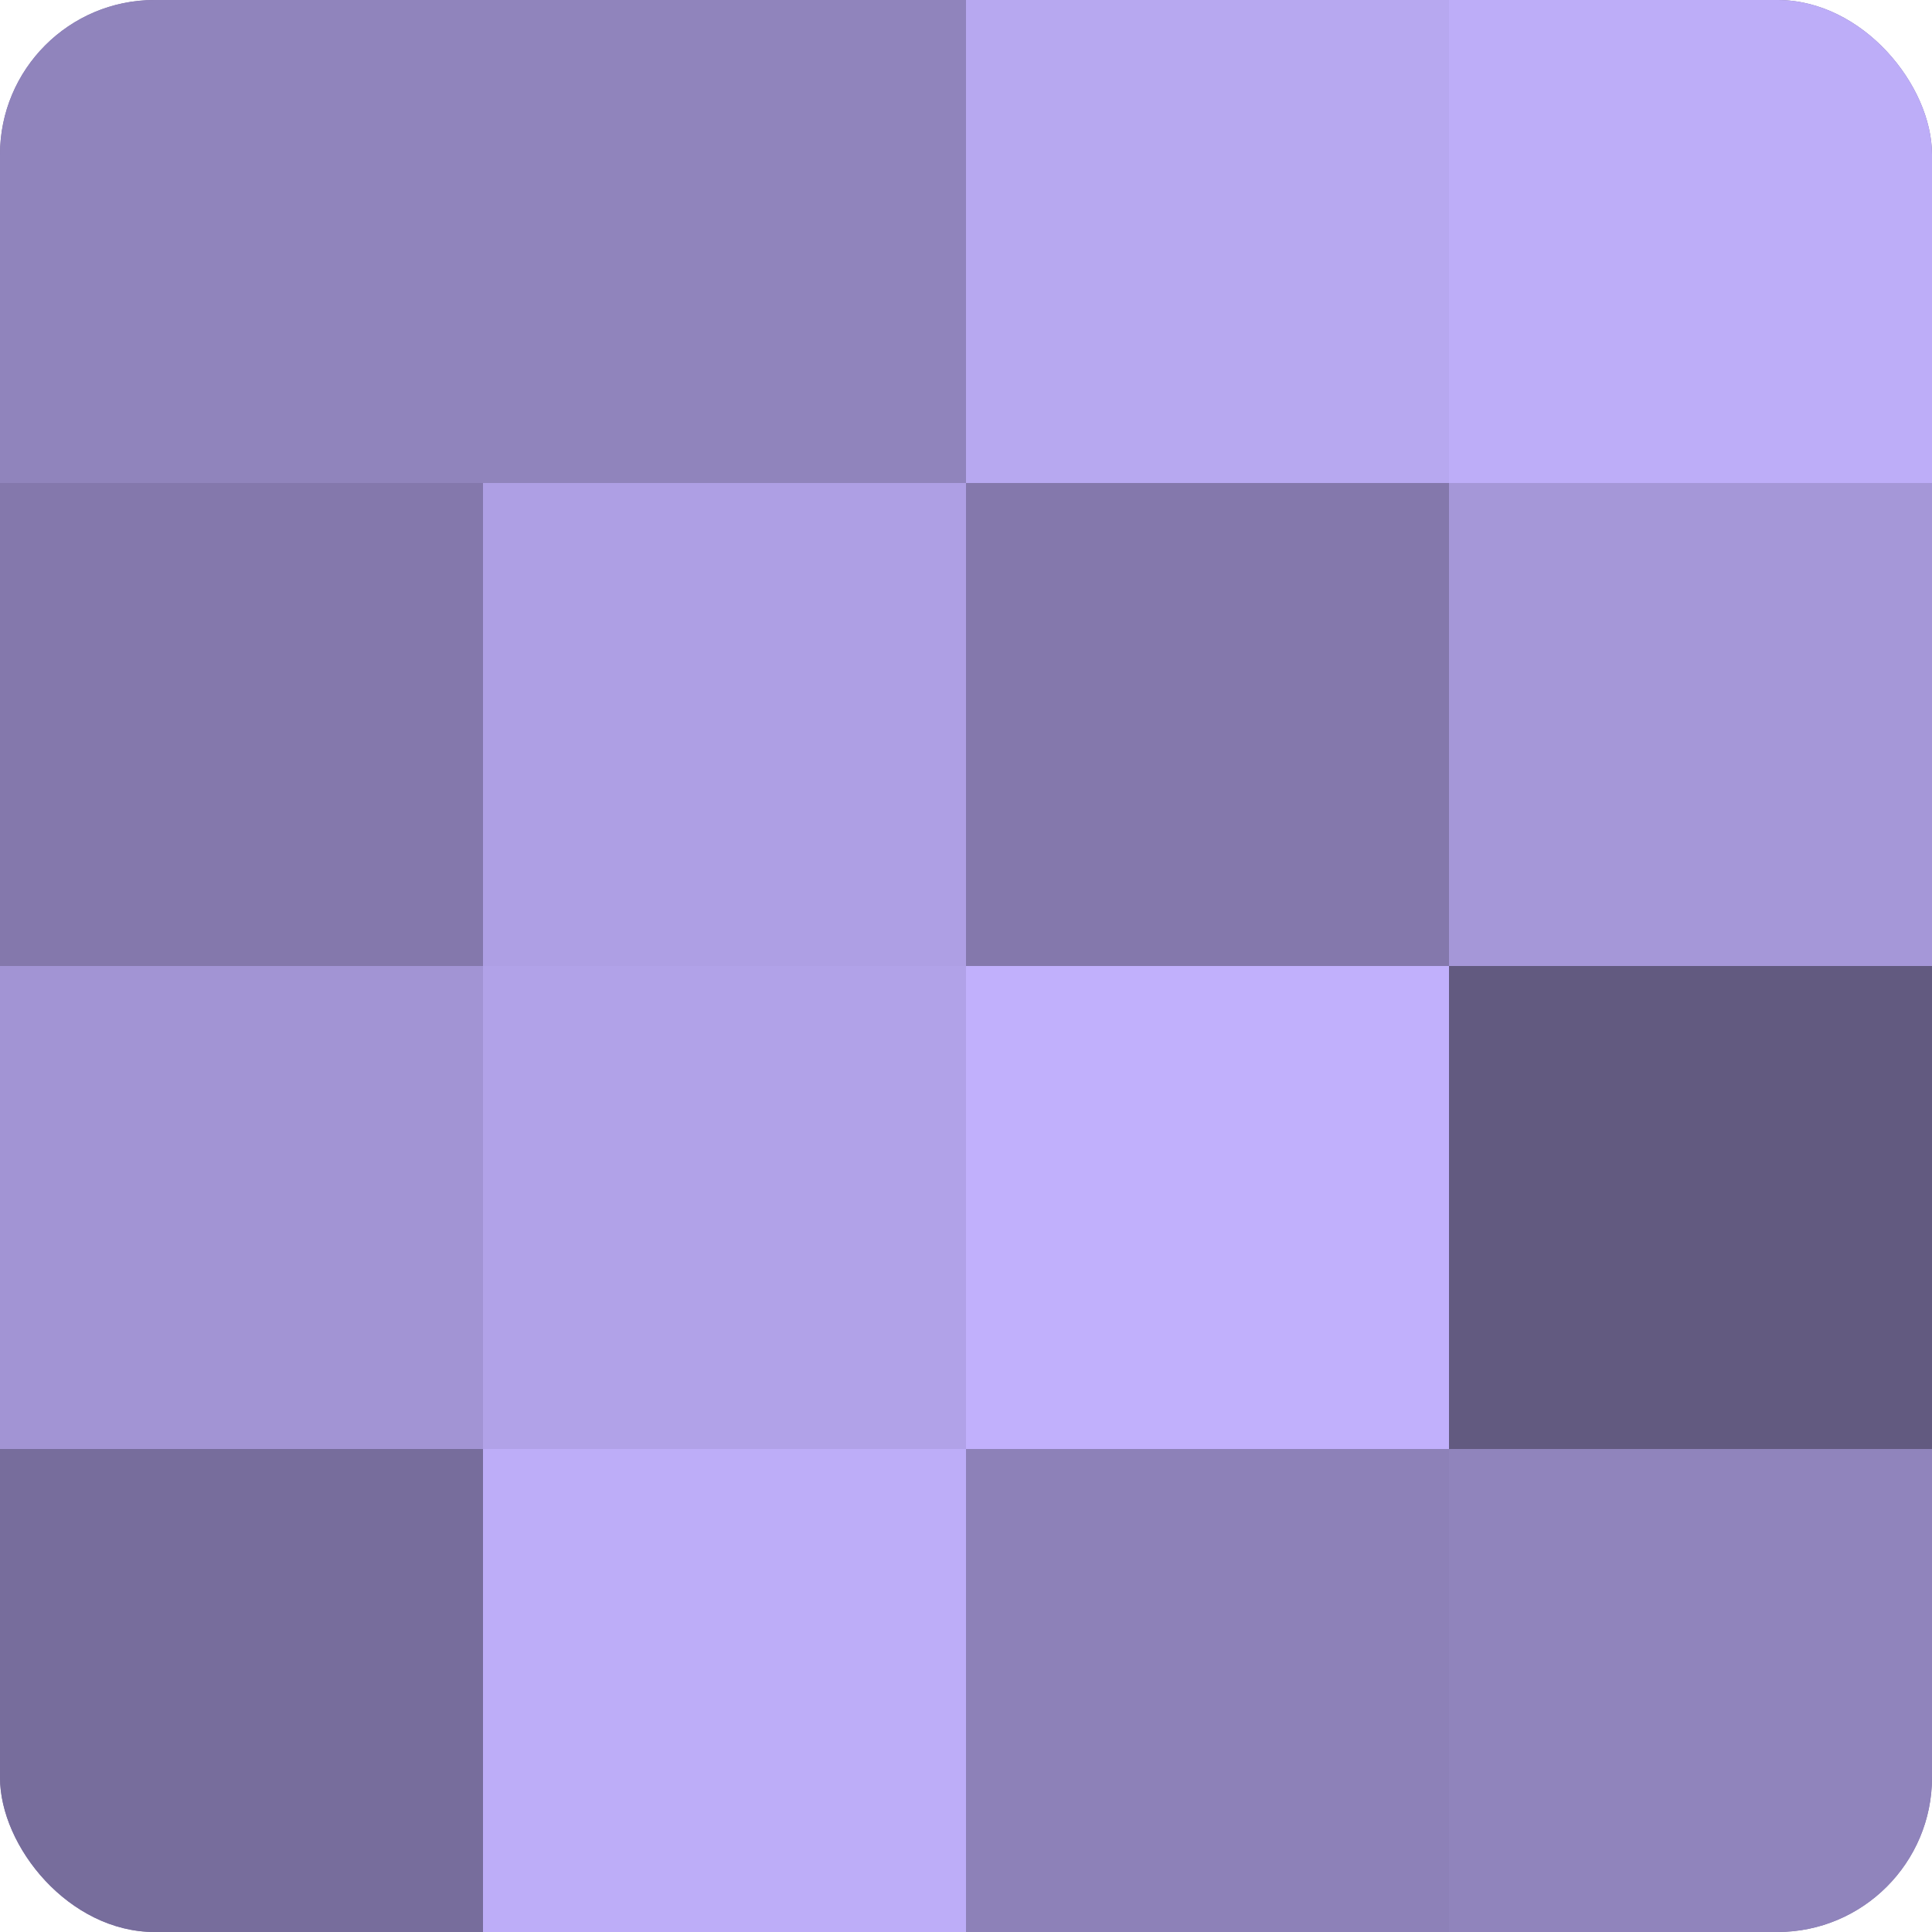
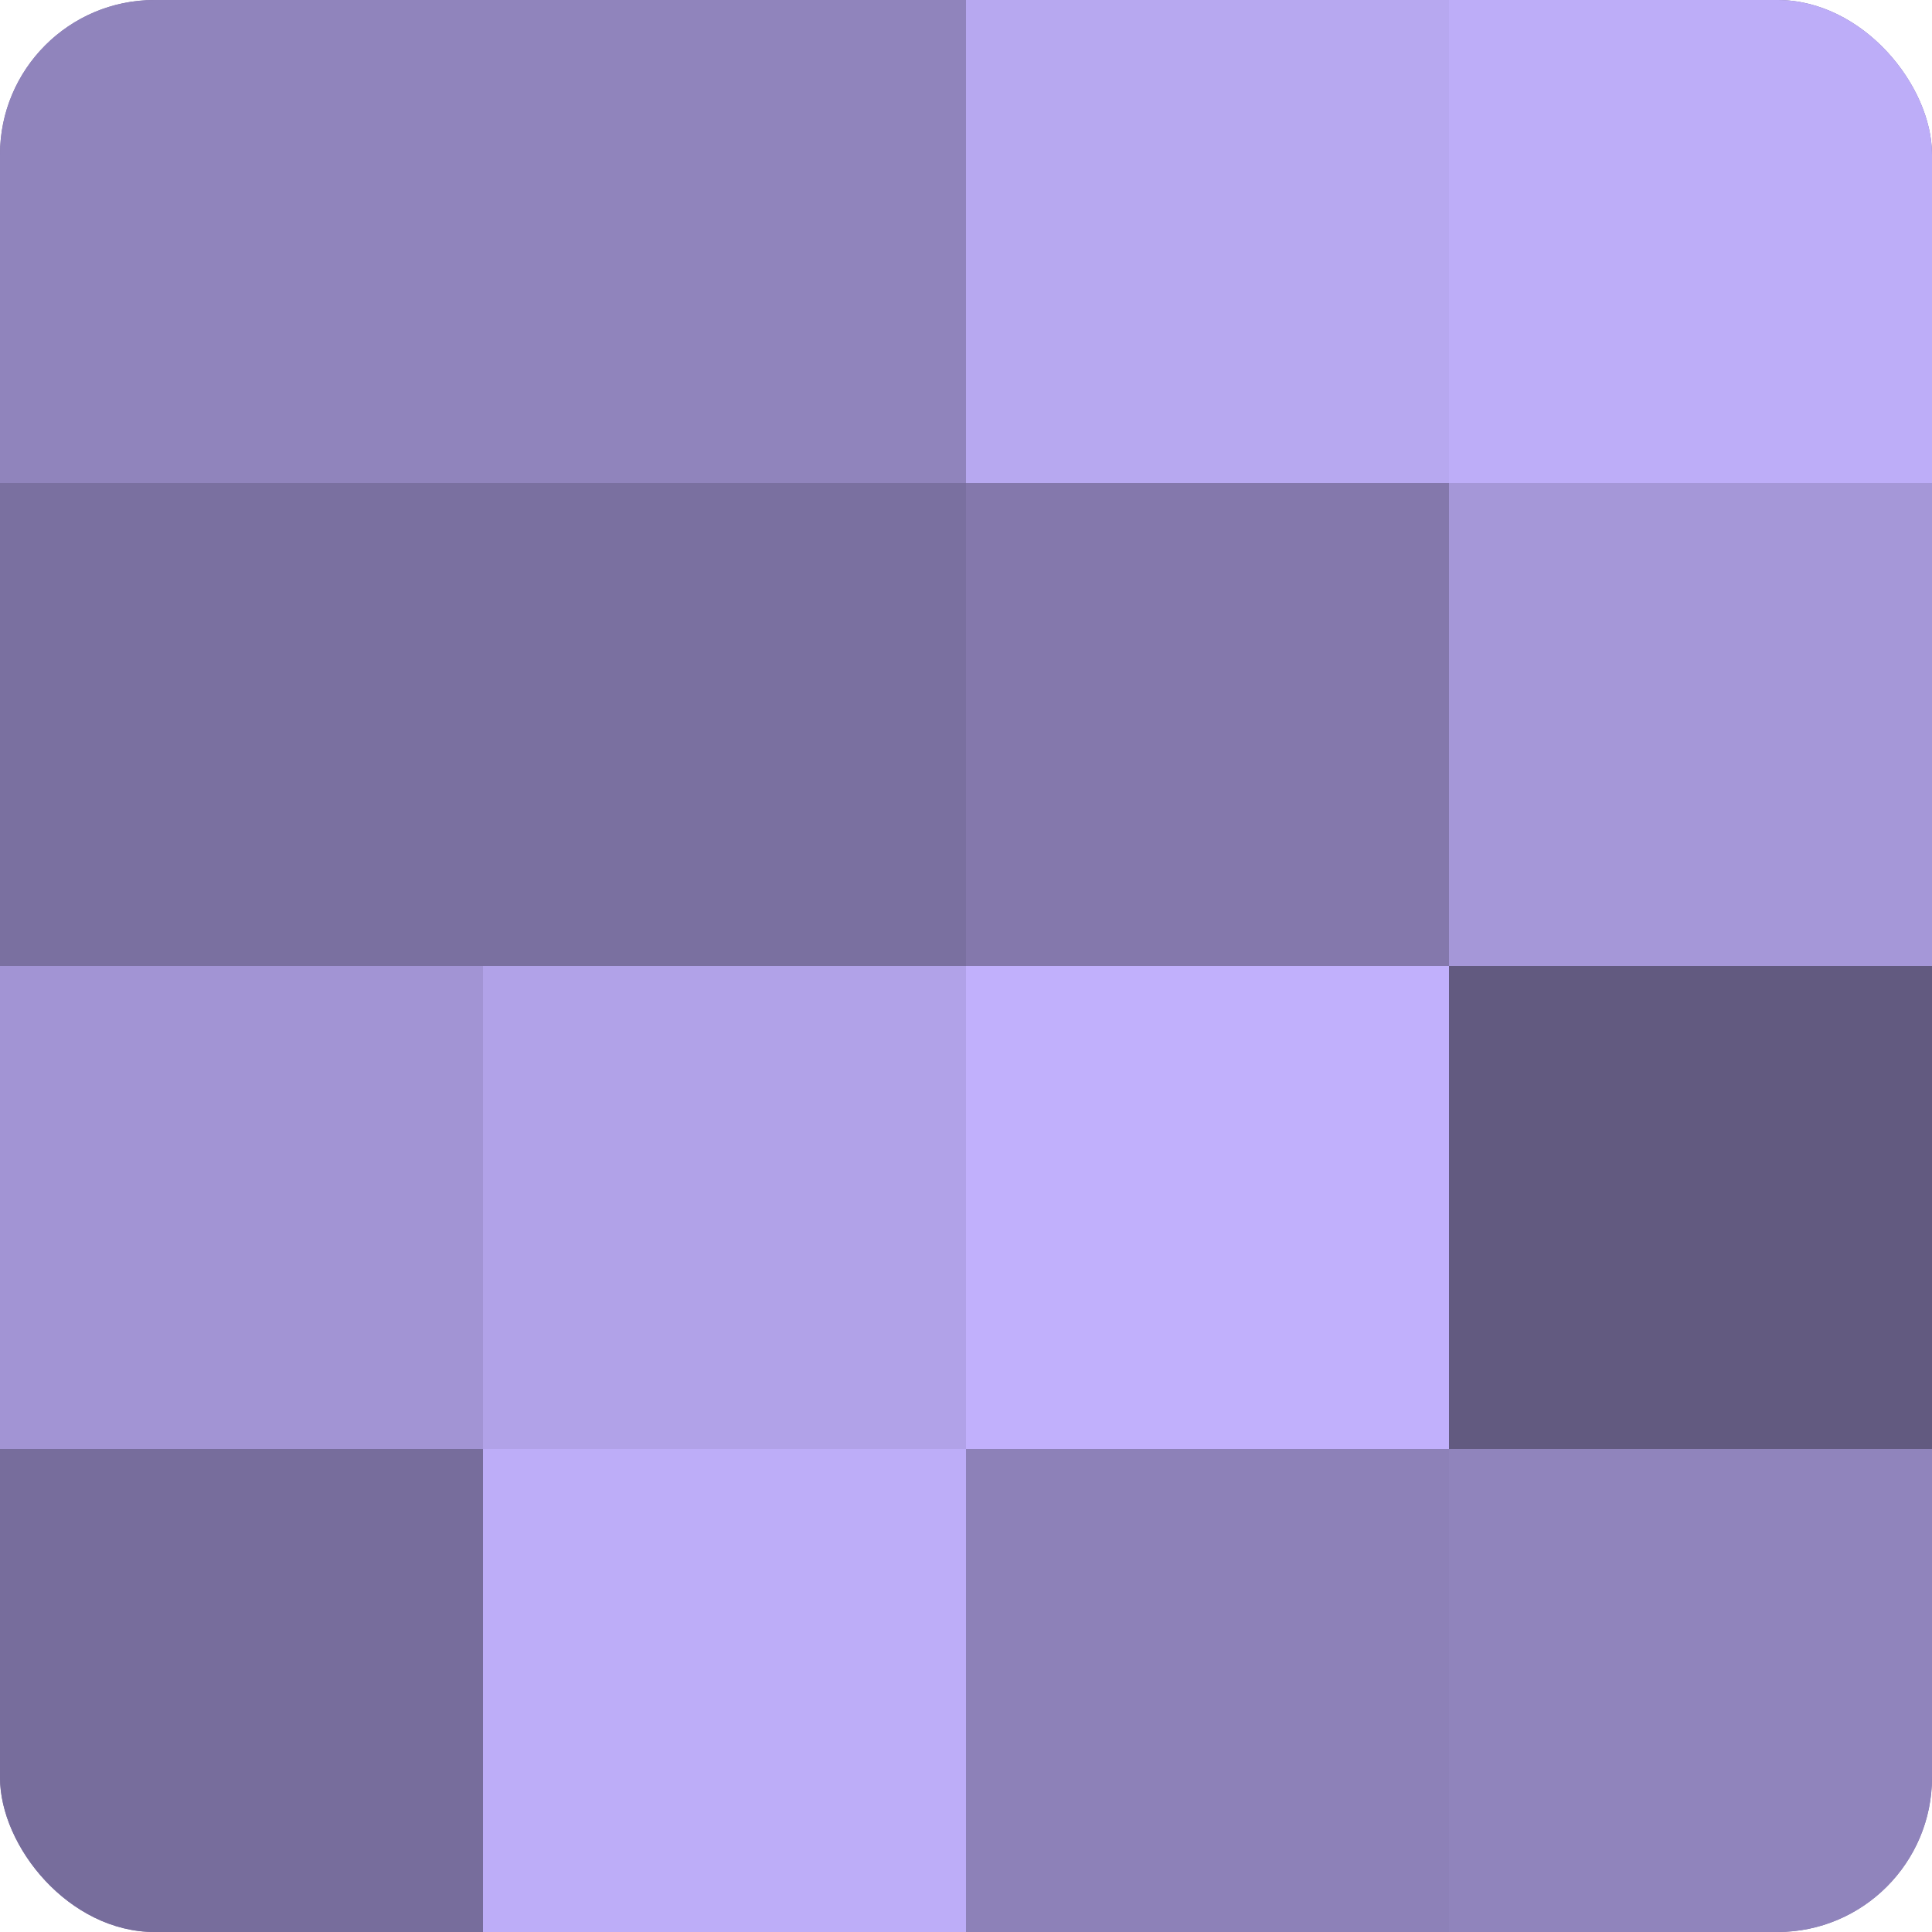
<svg xmlns="http://www.w3.org/2000/svg" width="60" height="60" viewBox="0 0 100 100" preserveAspectRatio="xMidYMid meet">
  <defs>
    <clipPath id="c" width="100" height="100">
      <rect width="100" height="100" rx="8" ry="8" />
    </clipPath>
  </defs>
  <g clip-path="url(#c)">
    <rect width="100" height="100" fill="#7a70a0" />
    <rect width="25" height="25" fill="#9084bc" />
-     <rect y="25" width="25" height="25" fill="#8478ac" />
    <rect y="50" width="25" height="25" fill="#a294d4" />
    <rect y="75" width="25" height="25" fill="#776d9c" />
    <rect x="25" width="25" height="25" fill="#9084bc" />
-     <rect x="25" y="25" width="25" height="25" fill="#ae9fe4" />
    <rect x="25" y="50" width="25" height="25" fill="#b1a2e8" />
    <rect x="25" y="75" width="25" height="25" fill="#bdadf8" />
    <rect x="50" width="25" height="25" fill="#b7a8f0" />
    <rect x="50" y="25" width="25" height="25" fill="#8478ac" />
    <rect x="50" y="50" width="25" height="25" fill="#c1b0fc" />
    <rect x="50" y="75" width="25" height="25" fill="#8d81b8" />
    <rect x="75" width="25" height="25" fill="#bdadf8" />
    <rect x="75" y="25" width="25" height="25" fill="#a597d8" />
    <rect x="75" y="50" width="25" height="25" fill="#625a80" />
    <rect x="75" y="75" width="25" height="25" fill="#9084bc" />
  </g>
</svg>